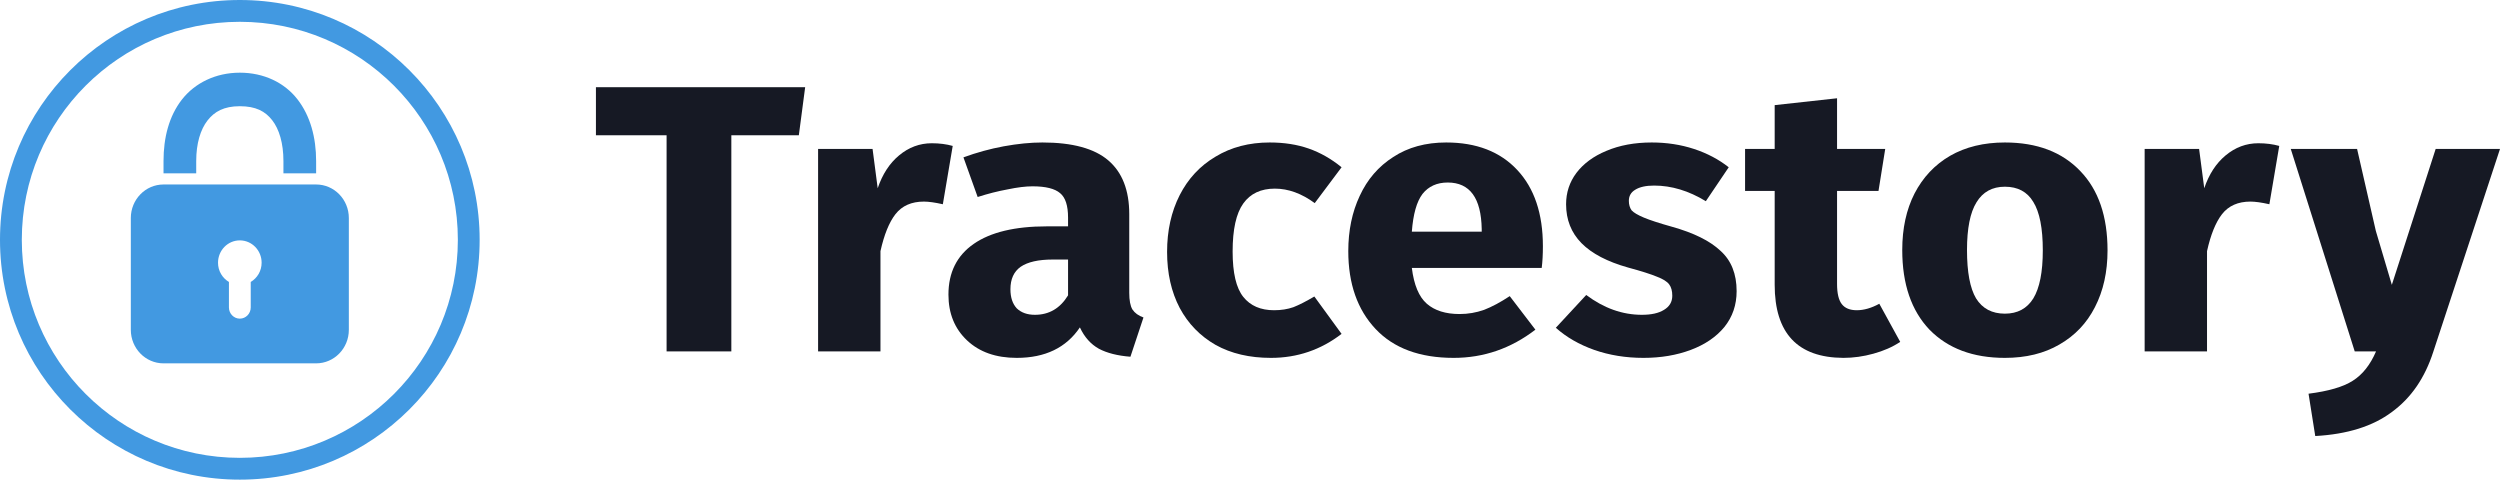
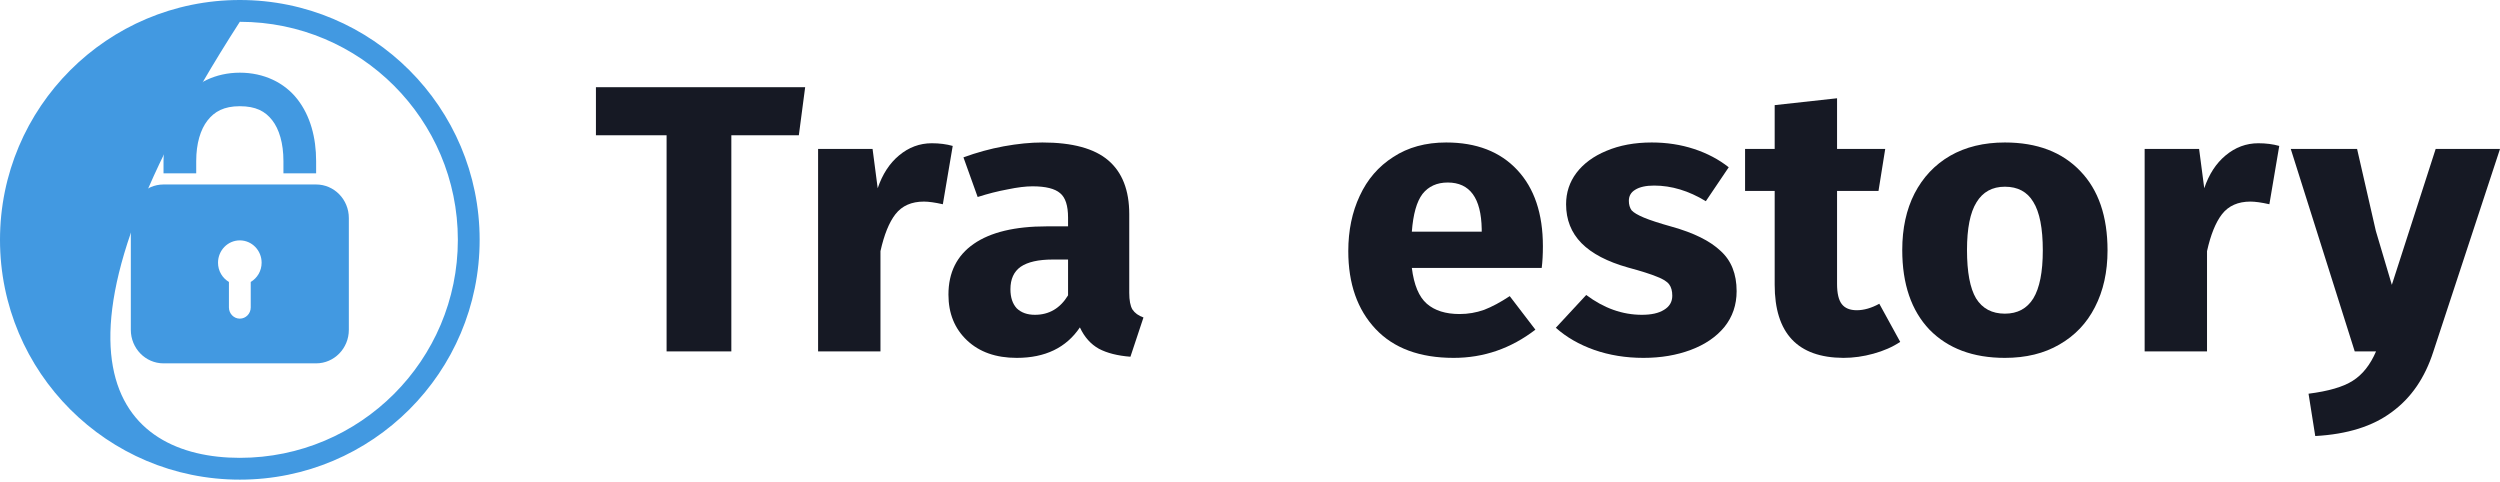
<svg xmlns="http://www.w3.org/2000/svg" width="140" height="27" viewBox="0 0 140 27" fill="none">
-   <path fill-rule="evenodd" clip-rule="evenodd" d="M13.43 25.639C20.173 25.639 25.64 20.173 25.64 13.43C25.64 6.687 20.173 1.221 13.43 1.221C6.687 1.221 1.221 6.687 1.221 13.43C1.221 20.173 6.687 25.639 13.43 25.639ZM13.43 26.86C20.848 26.86 26.86 20.847 26.86 13.43C26.86 6.013 20.848 0 13.43 0C6.013 0 0 6.013 0 13.43C0 20.847 6.013 26.86 13.43 26.86Z" fill="#4299E1" />
+   <path fill-rule="evenodd" clip-rule="evenodd" d="M13.43 25.639C20.173 25.639 25.64 20.173 25.64 13.43C25.64 6.687 20.173 1.221 13.43 1.221C1.221 20.173 6.687 25.639 13.43 25.639ZM13.43 26.86C20.848 26.86 26.86 20.847 26.86 13.43C26.86 6.013 20.848 0 13.43 0C6.013 0 0 6.013 0 13.43C0 20.847 6.013 26.86 13.43 26.86Z" fill="#4299E1" />
  <path d="M13.43 4.07C12.081 4.07 10.914 4.645 10.187 5.576C9.46 6.508 9.157 7.716 9.157 9.02V9.705H10.988V9.02C10.988 8.032 11.227 7.254 11.618 6.75C12.009 6.247 12.541 5.948 13.43 5.948C14.322 5.948 14.851 6.229 15.242 6.731C15.634 7.232 15.872 8.02 15.872 9.02V9.705H17.703V9.02C17.703 7.709 17.381 6.489 16.654 5.557C15.927 4.625 14.777 4.07 13.43 4.07ZM9.157 10.331C8.146 10.331 7.326 11.172 7.326 12.209V18.47C7.326 19.507 8.146 20.348 9.157 20.348H17.703C18.715 20.348 19.535 19.507 19.535 18.47V12.209C19.535 11.172 18.715 10.331 17.703 10.331H9.157ZM13.43 13.461C14.105 13.461 14.651 14.021 14.651 14.713C14.651 15.176 14.405 15.572 14.041 15.79V17.218C14.041 17.563 13.766 17.844 13.43 17.844C13.094 17.844 12.82 17.563 12.82 17.218V15.79C12.455 15.572 12.209 15.176 12.209 14.713C12.209 14.021 12.755 13.461 13.43 13.461Z" fill="#4299E1" />
  <path d="M45.089 4.884L44.735 7.574H40.955V19.679H37.329V7.574H33.372V4.884H45.089Z" fill="#161924" />
  <path d="M52.18 8.022C52.607 8.022 52.998 8.072 53.352 8.172L52.799 11.438C52.357 11.338 52.003 11.289 51.738 11.289C51.045 11.289 50.514 11.523 50.146 11.993C49.792 12.448 49.512 13.139 49.306 14.064V19.679H45.813V8.342H48.864L49.151 10.541C49.416 9.758 49.814 9.146 50.345 8.705C50.89 8.25 51.502 8.022 52.18 8.022Z" fill="#161924" />
  <path d="M63.238 16.391C63.238 16.818 63.297 17.131 63.415 17.33C63.547 17.529 63.754 17.679 64.034 17.779L63.304 19.977C62.582 19.921 61.992 19.771 61.536 19.529C61.079 19.273 60.725 18.875 60.474 18.334C59.708 19.472 58.529 20.041 56.937 20.041C55.773 20.041 54.845 19.714 54.152 19.059C53.459 18.405 53.113 17.551 53.113 16.498C53.113 15.259 53.585 14.313 54.528 13.658C55.471 13.004 56.834 12.676 58.617 12.676H59.811V12.185C59.811 11.516 59.664 11.061 59.369 10.819C59.074 10.563 58.559 10.434 57.822 10.434C57.438 10.434 56.974 10.491 56.429 10.605C55.884 10.705 55.324 10.847 54.749 11.032L53.953 8.812C54.69 8.542 55.441 8.335 56.208 8.193C56.989 8.051 57.711 7.979 58.374 7.979C60.054 7.979 61.285 8.314 62.066 8.983C62.847 9.652 63.238 10.655 63.238 11.993V16.391ZM57.954 17.629C58.75 17.629 59.369 17.266 59.811 16.54V14.534H58.949C58.153 14.534 57.556 14.669 57.158 14.939C56.775 15.21 56.584 15.629 56.584 16.199C56.584 16.654 56.702 17.01 56.937 17.266C57.188 17.508 57.527 17.629 57.954 17.629Z" fill="#161924" />
-   <path d="M71.105 7.979C71.915 7.979 72.645 8.093 73.293 8.321C73.942 8.549 74.553 8.897 75.128 9.367L73.625 11.374C72.888 10.833 72.144 10.563 71.392 10.563C70.611 10.563 70.021 10.84 69.624 11.395C69.225 11.95 69.027 12.847 69.027 14.085C69.027 15.281 69.225 16.128 69.624 16.626C70.021 17.124 70.596 17.373 71.348 17.373C71.746 17.373 72.107 17.316 72.431 17.202C72.755 17.074 73.146 16.875 73.603 16.604L75.128 18.697C73.964 19.593 72.645 20.041 71.171 20.041C69.977 20.041 68.945 19.8 68.076 19.316C67.206 18.817 66.536 18.127 66.064 17.245C65.593 16.348 65.357 15.302 65.357 14.107C65.357 12.911 65.593 11.851 66.064 10.925C66.536 10 67.206 9.282 68.076 8.769C68.945 8.243 69.955 7.979 71.105 7.979Z" fill="#161924" />
  <path d="M86.402 13.786C86.402 14.256 86.38 14.662 86.336 15.003H79.063C79.181 15.957 79.461 16.626 79.903 17.01C80.345 17.394 80.957 17.586 81.738 17.586C82.209 17.586 82.666 17.508 83.108 17.352C83.55 17.181 84.029 16.925 84.545 16.583L85.982 18.462C84.612 19.515 83.086 20.041 81.406 20.041C79.505 20.041 78.046 19.501 77.029 18.419C76.012 17.337 75.504 15.886 75.504 14.064C75.504 12.911 75.717 11.879 76.145 10.968C76.572 10.043 77.198 9.317 78.024 8.791C78.849 8.25 79.837 7.979 80.986 7.979C82.681 7.979 84.007 8.492 84.965 9.517C85.923 10.541 86.402 11.964 86.402 13.786ZM82.976 12.826C82.946 11.089 82.312 10.221 81.074 10.221C80.47 10.221 79.999 10.434 79.66 10.861C79.335 11.289 79.136 11.993 79.063 12.975H82.976V12.826Z" fill="#161924" />
  <path d="M92.498 7.979C93.338 7.979 94.127 8.1 94.864 8.342C95.601 8.584 96.249 8.926 96.809 9.367L95.527 11.267C94.569 10.684 93.604 10.392 92.631 10.392C92.174 10.392 91.82 10.47 91.57 10.627C91.334 10.769 91.216 10.975 91.216 11.246C91.216 11.459 91.268 11.637 91.371 11.78C91.489 11.908 91.717 12.043 92.056 12.185C92.395 12.328 92.918 12.498 93.626 12.697C94.849 13.039 95.755 13.487 96.345 14.043C96.949 14.583 97.251 15.338 97.251 16.305C97.251 17.074 97.023 17.743 96.566 18.312C96.109 18.867 95.483 19.294 94.687 19.593C93.891 19.892 93.007 20.041 92.034 20.041C91.047 20.041 90.126 19.892 89.271 19.593C88.431 19.294 87.716 18.882 87.126 18.355L88.829 16.519C89.816 17.259 90.855 17.629 91.946 17.629C92.476 17.629 92.889 17.537 93.184 17.352C93.493 17.167 93.648 16.903 93.648 16.562C93.648 16.291 93.589 16.078 93.471 15.921C93.353 15.765 93.125 15.622 92.786 15.494C92.447 15.352 91.909 15.181 91.172 14.982C90.008 14.655 89.138 14.199 88.563 13.616C87.989 13.032 87.701 12.306 87.701 11.438C87.701 10.783 87.893 10.2 88.276 9.687C88.674 9.161 89.234 8.748 89.956 8.449C90.693 8.136 91.54 7.979 92.498 7.979Z" fill="#161924" />
  <path d="M106.412 19.145C105.985 19.43 105.484 19.65 104.909 19.807C104.349 19.963 103.789 20.041 103.229 20.041C100.665 20.027 99.382 18.661 99.382 15.943V10.691H97.724V8.342H99.382V5.887L102.875 5.503V8.342H105.572L105.196 10.691H102.875V15.9C102.875 16.427 102.964 16.804 103.141 17.031C103.317 17.259 103.597 17.373 103.981 17.373C104.378 17.373 104.799 17.252 105.241 17.01L106.412 19.145Z" fill="#161924" />
  <path d="M112.274 7.979C114.072 7.979 115.48 8.513 116.497 9.581C117.514 10.634 118.022 12.114 118.022 14.021C118.022 15.231 117.786 16.291 117.315 17.202C116.858 18.099 116.195 18.796 115.325 19.294C114.47 19.793 113.453 20.041 112.274 20.041C110.491 20.041 109.084 19.515 108.052 18.462C107.035 17.394 106.526 15.907 106.526 14C106.526 12.79 106.755 11.737 107.212 10.84C107.683 9.929 108.347 9.225 109.201 8.727C110.071 8.228 111.095 7.979 112.274 7.979ZM112.274 10.456C111.567 10.456 111.036 10.748 110.683 11.331C110.329 11.9 110.152 12.79 110.152 14C110.152 15.238 110.321 16.142 110.66 16.711C111.014 17.28 111.552 17.565 112.274 17.565C112.982 17.565 113.512 17.28 113.866 16.711C114.22 16.128 114.397 15.231 114.397 14.021C114.397 12.783 114.22 11.879 113.866 11.31C113.527 10.741 112.996 10.456 112.274 10.456Z" fill="#161924" />
  <path d="M126.466 8.022C126.894 8.022 127.284 8.072 127.638 8.172L127.085 11.438C126.643 11.338 126.29 11.289 126.024 11.289C125.332 11.289 124.801 11.523 124.433 11.993C124.079 12.448 123.799 13.139 123.593 14.064V19.679H120.1V8.342H123.15L123.438 10.541C123.703 9.758 124.101 9.146 124.632 8.705C125.177 8.25 125.789 8.022 126.466 8.022Z" fill="#161924" />
  <path d="M136.264 19.7C135.792 21.166 135.019 22.29 133.943 23.073C132.882 23.87 131.452 24.319 129.654 24.418L129.278 22.048C130.398 21.906 131.224 21.664 131.754 21.323C132.299 20.981 132.734 20.433 133.058 19.679H131.865L128.283 8.342H131.997L133.047 12.932L133.943 15.951L136.397 8.342H140L136.264 19.7Z" fill="#161924" />
</svg>